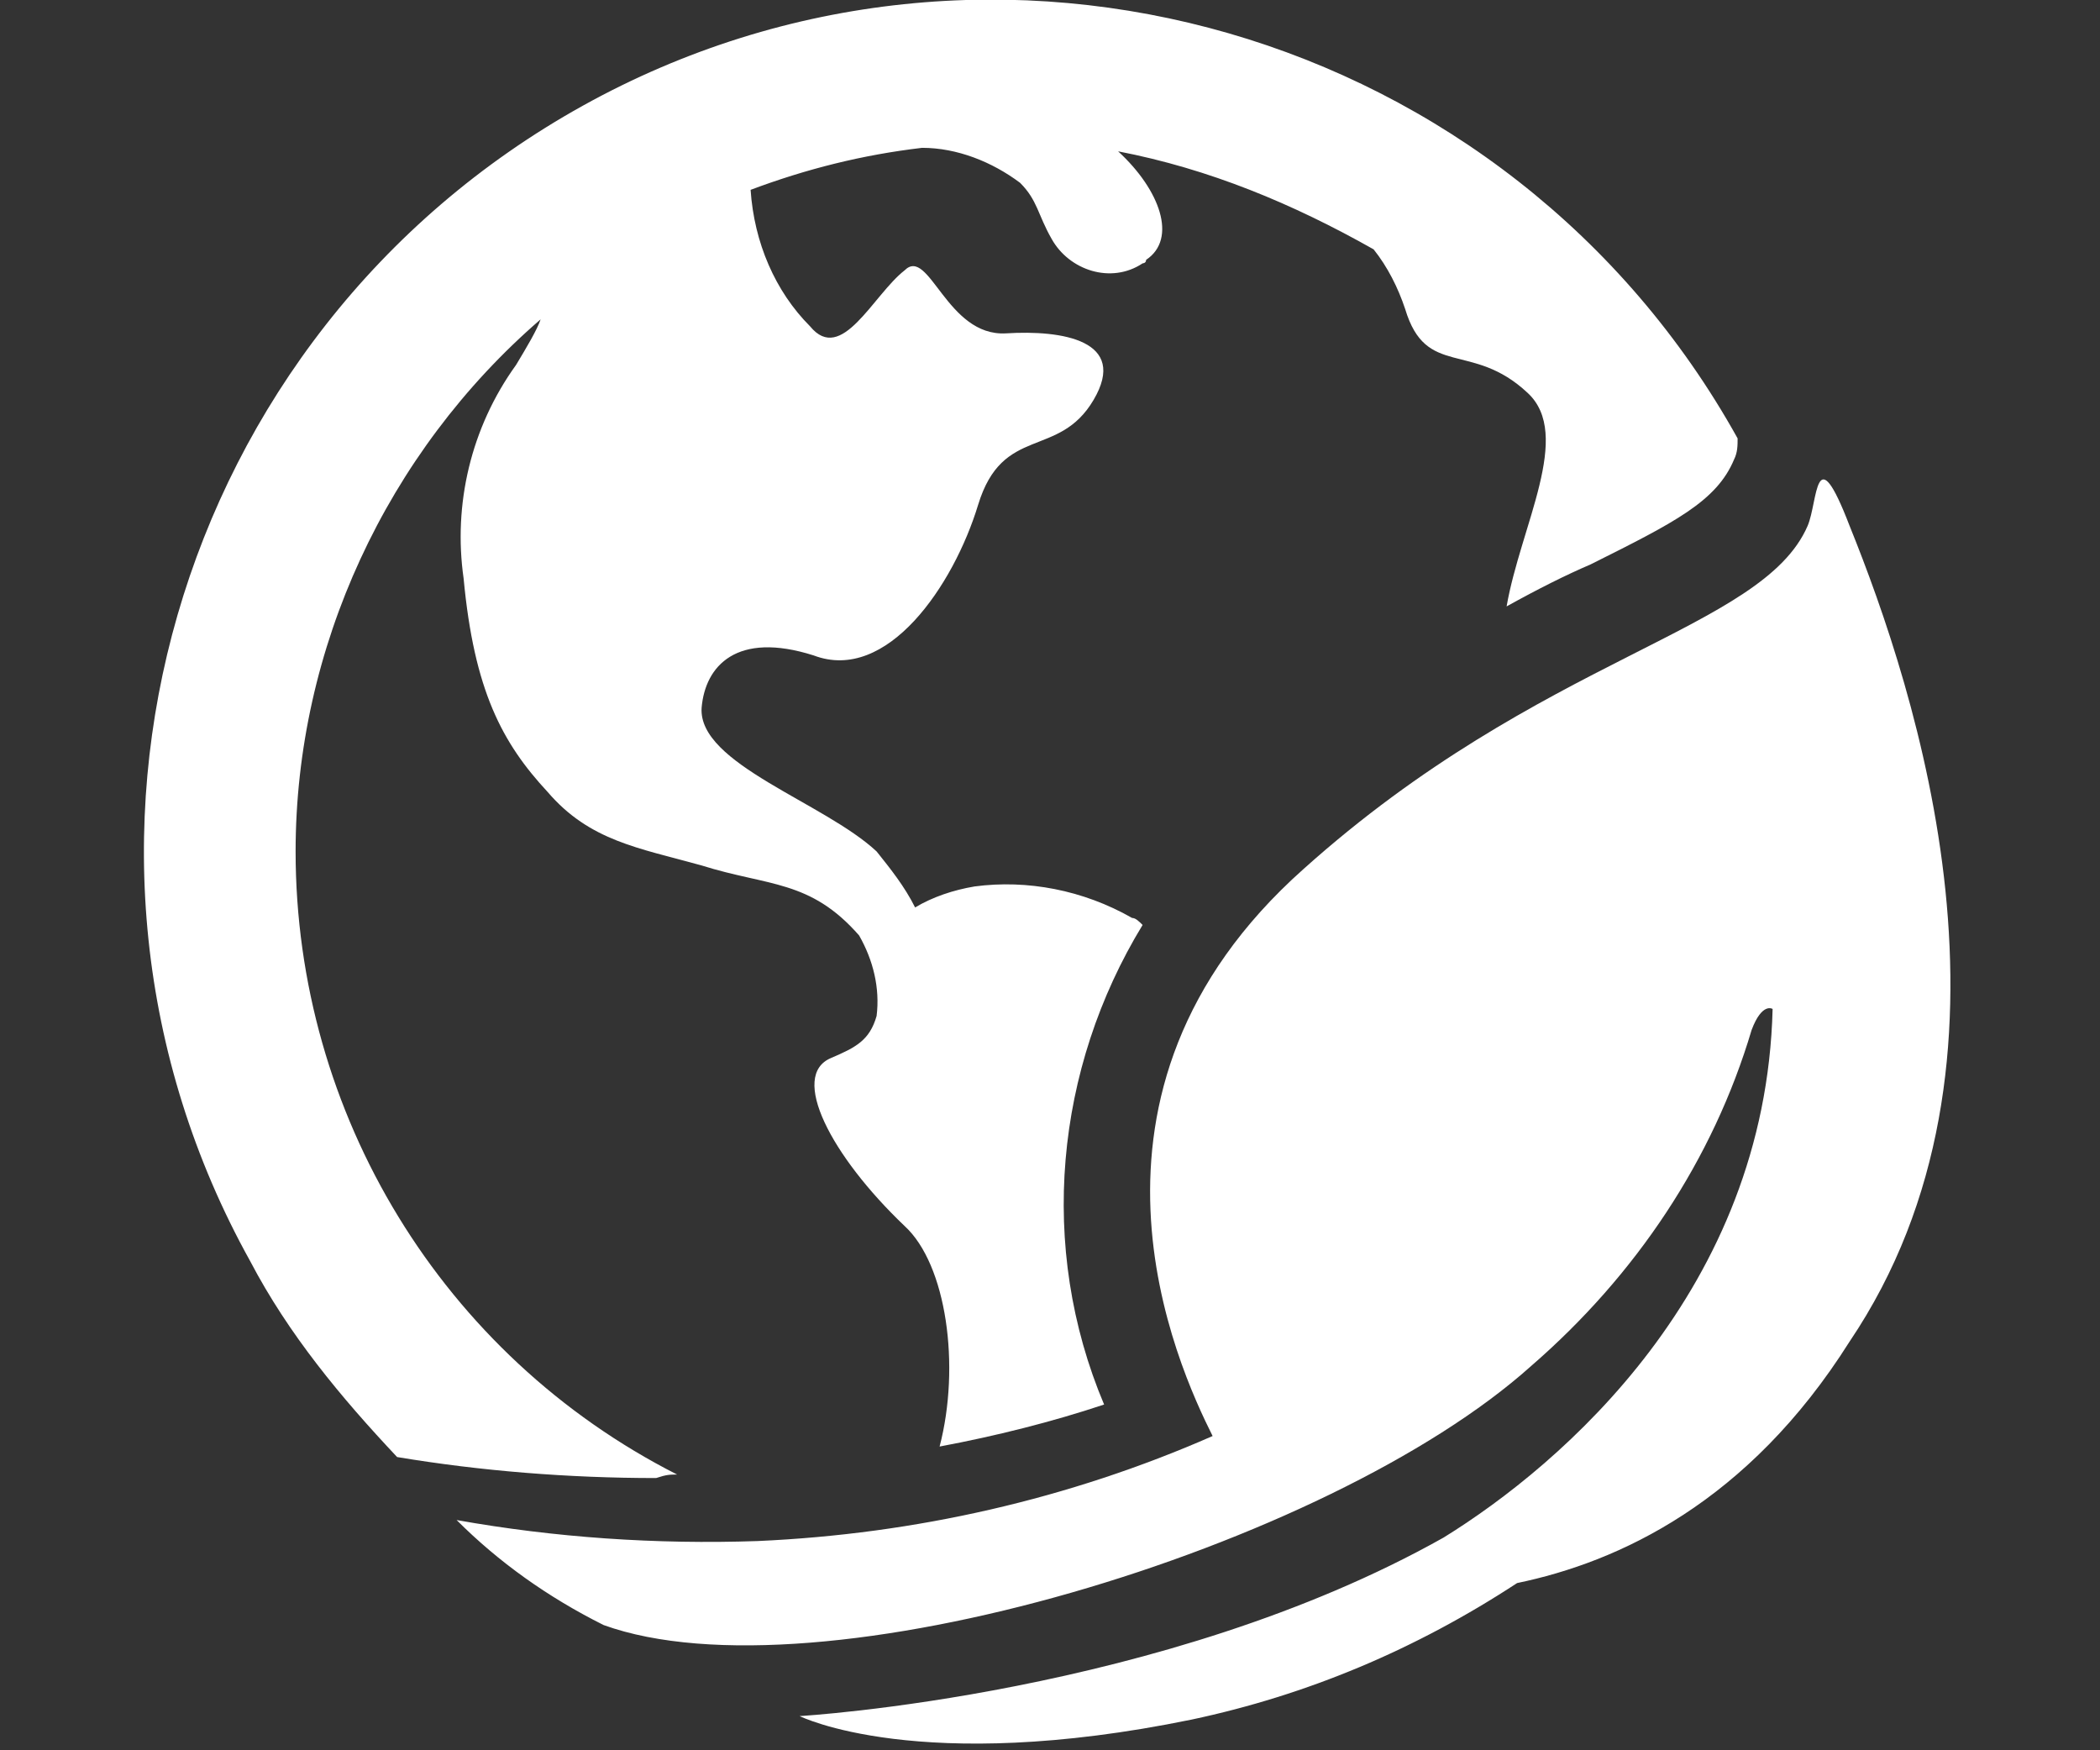
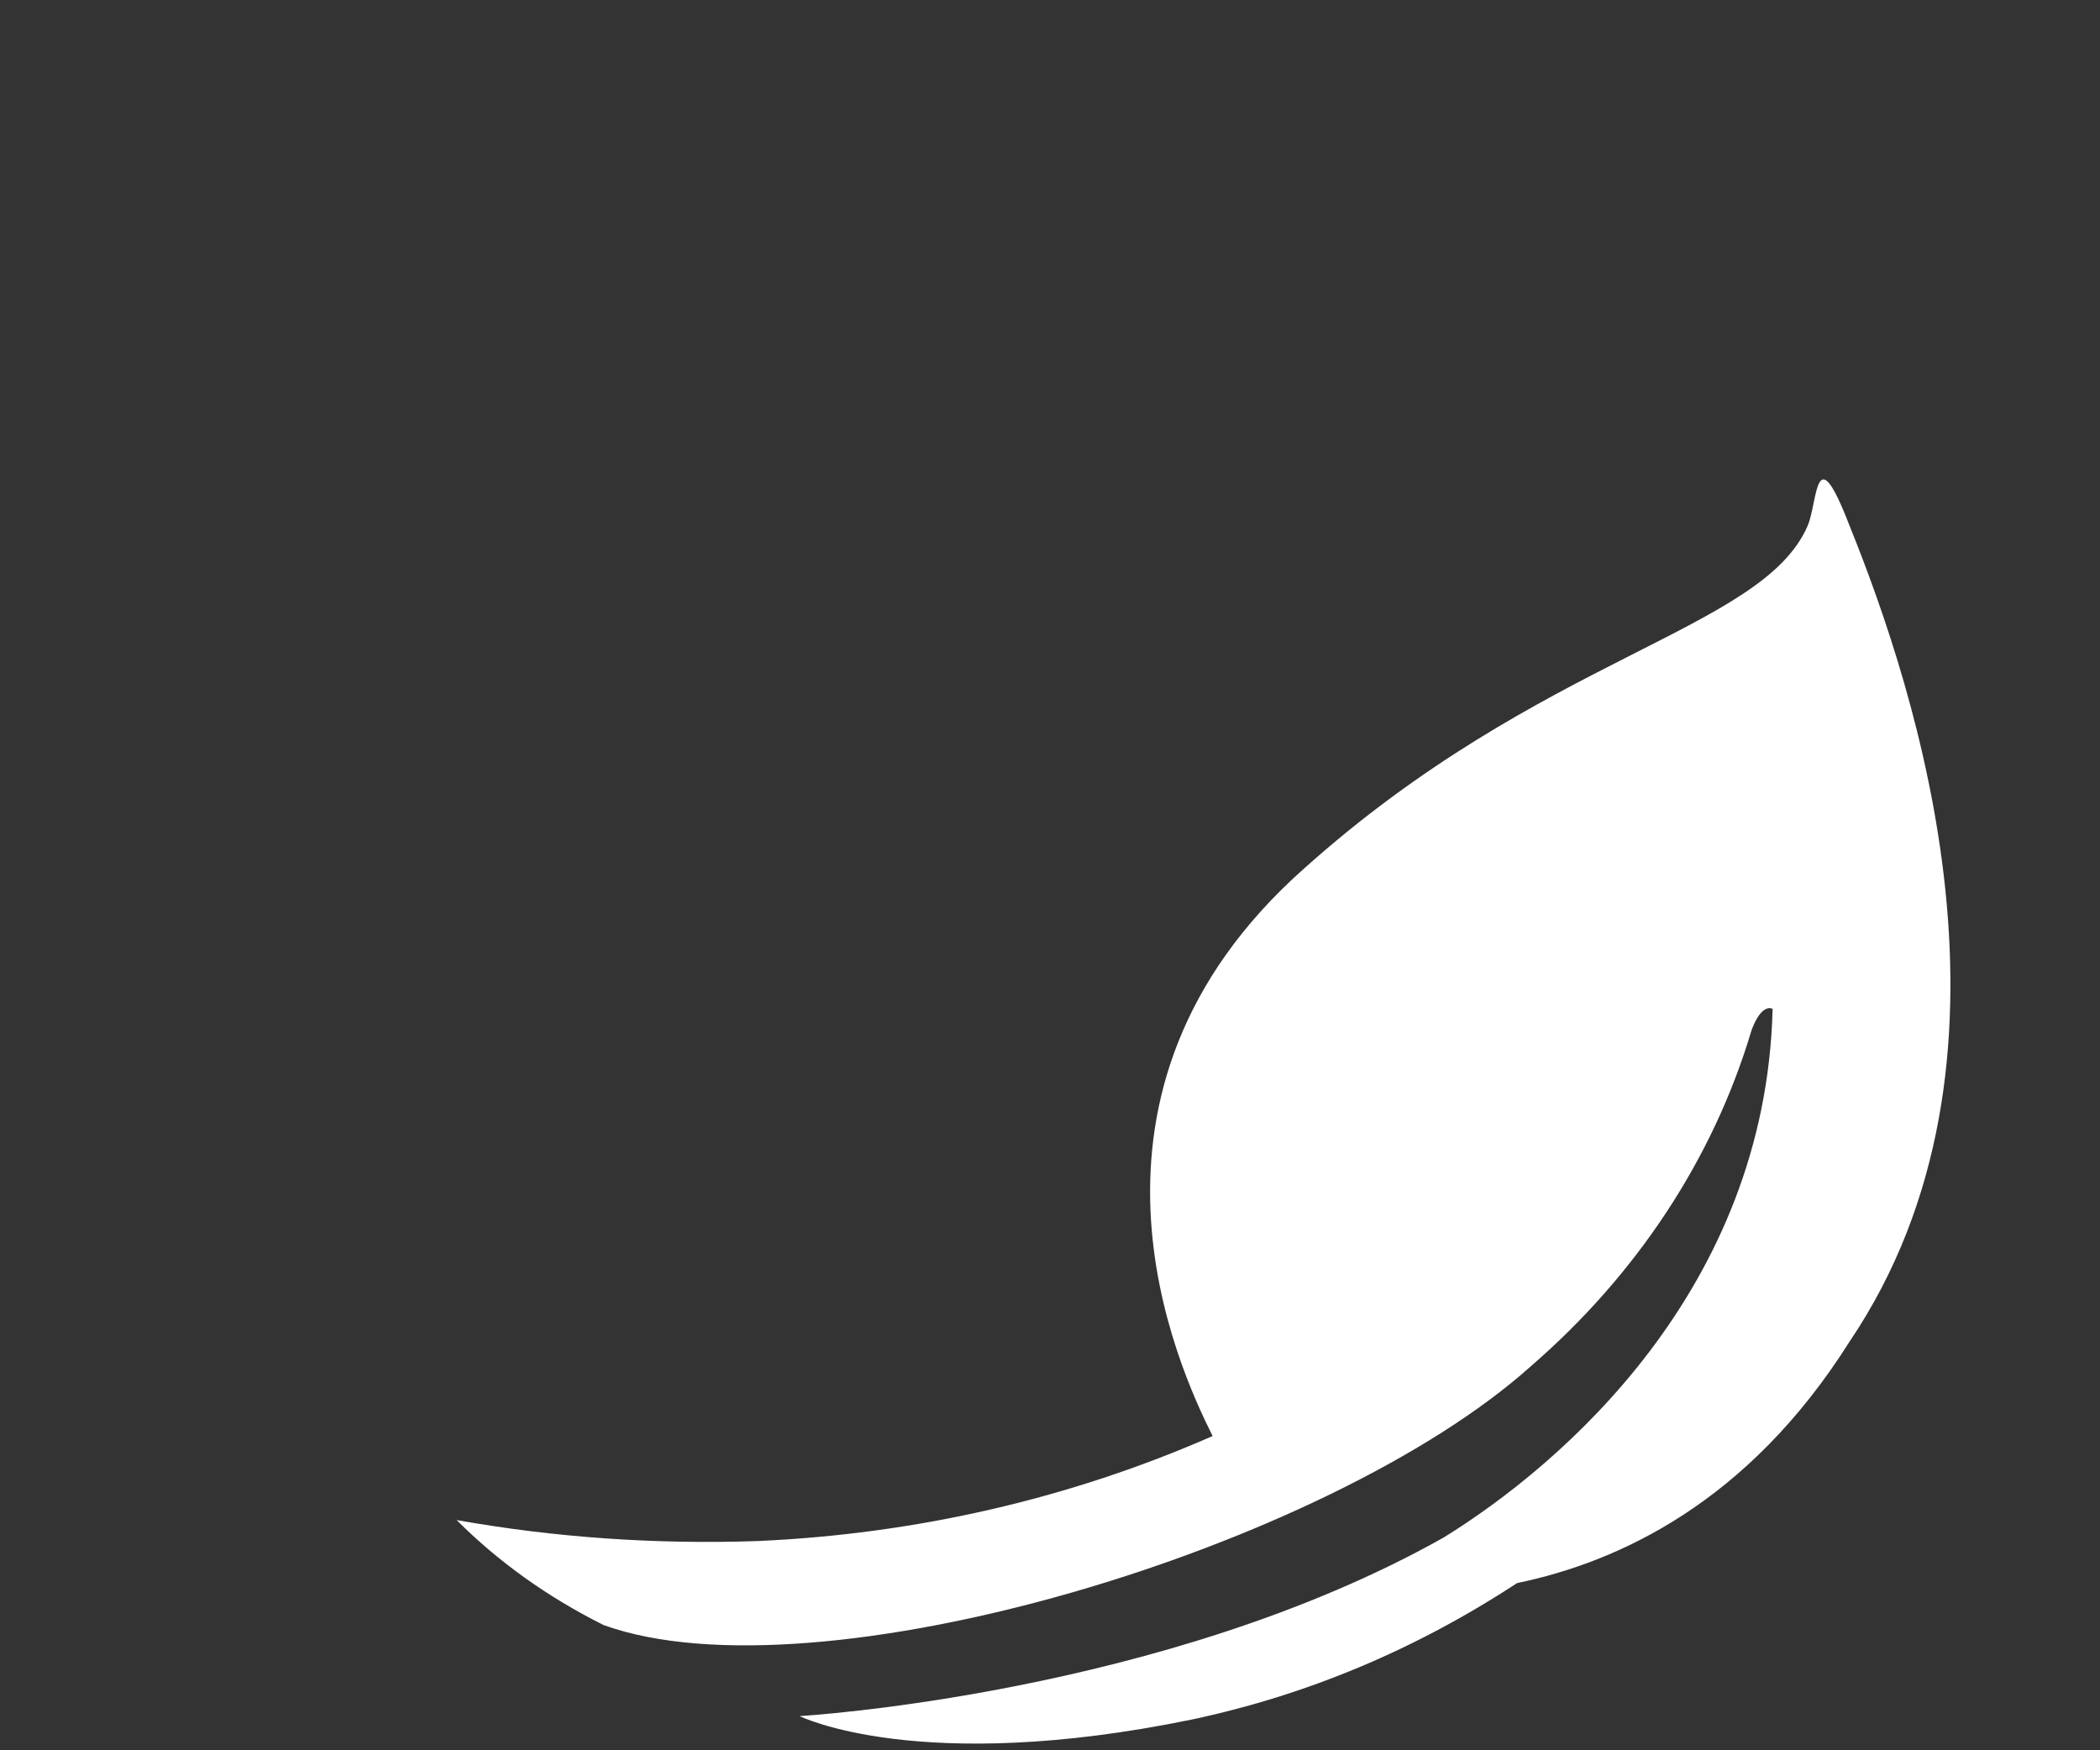
<svg xmlns="http://www.w3.org/2000/svg" version="1.1" id="Layer_1" x="0px" y="0px" viewBox="0 0 60 50" style="enable-background:new 0 0 60 50;" xml:space="preserve">
  <rect x="0" y="0" width="60" height="50" fill="#333333" stroke="none" />
  <style type="text/css">
	.st0{fill:#FFFFFF;}
</style>
  <g id="Group_2411" transform="translate(-858.554 -1747.177)">
-     <path id="Path_4603" class="st0" d="M877.9,1789.3c-6.7-3.4-10.9-10.3-10.9-17.8c0-5.8,2.6-11.4,7-15.2c-0.1,0.3-0.4,0.8-0.7,1.3   c-1.3,1.8-1.8,4-1.5,6.1c0.3,3.2,1.1,4.7,2.4,6.1c1.2,1.4,2.6,1.6,4.4,2.1c1.9,0.6,3.1,0.4,4.5,2c0.4,0.7,0.6,1.5,0.5,2.3   c-0.2,0.7-0.6,0.9-1.3,1.2c-1.2,0.5,0,2.8,2.1,4.8c1.2,1.1,1.6,4,1,6.3c1.6-0.3,3.2-0.7,4.7-1.2c-1.9-4.5-1.4-9.6,1.1-13.7   c-0.1-0.1-0.2-0.2-0.3-0.2c-1.4-0.8-3-1.1-4.5-0.9c-0.6,0.1-1.2,0.3-1.7,0.6c-0.3-0.6-0.7-1.1-1.1-1.6c-1.5-1.4-5.1-2.5-5-4.1   c0.1-1.2,1-2.2,3.2-1.5c2.1,0.8,4-2,4.7-4.3s2.3-1.3,3.3-3c1-1.7-0.9-2-2.5-1.9c-1.7,0.1-2.2-2.5-2.9-1.8c-0.9,0.7-1.8,2.7-2.7,1.6   c-1-1-1.6-2.4-1.7-3.9c1.6-0.6,3.2-1,4.9-1.2c1,0,2,0.4,2.8,1c0.5,0.5,0.5,0.9,0.9,1.6c0.5,0.9,1.7,1.3,2.6,0.7c0,0,0.1,0,0.1-0.1   c0.9-0.6,0.4-2-0.8-3.1c2.6,0.5,5,1.5,7.3,2.8c0.4,0.5,0.7,1.1,0.9,1.7c0.6,2,1.9,0.9,3.5,2.4c1.3,1.2-0.2,3.8-0.6,6.1   c0.9-0.5,1.7-0.9,2.4-1.2c2.4-1.2,3.6-1.8,4.1-3c0.1-0.2,0.1-0.4,0.1-0.6c-6.5-11.7-21.3-16-33-9.5c-11.7,6.5-16,21.3-9.5,33   c1.1,2.1,2.6,3.9,4.2,5.6c2.4,0.4,4.9,0.6,7.4,0.6C877.6,1789.3,877.7,1789.3,877.9,1789.3z" />
    <path id="Path_4604" class="st0" d="M911.4,1762.2c-1-2.6-0.9-0.7-1.2,0c-1.3,3-7.6,3.7-14.4,9.8c-7.2,6.4-3.6,14.2-2.6,16.2   c-4.1,1.8-8.5,2.8-13,3c-2.9,0.1-5.8-0.1-8.6-0.6c1.2,1.2,2.6,2.2,4.2,3c6.1,2.2,20.7-2.2,26.5-7.4c3-2.6,5.2-5.9,6.3-9.6l0,0   c0.3-0.8,0.6-0.6,0.6-0.6c-0.2,8-6,13-9.4,15.1c-8,4.5-18.4,5.1-18.4,5.1s3.4,1.7,11.2,0.1c3.3-0.7,6.4-2,9.3-3.9   c2.9-0.6,6.6-2.3,9.5-6.9C916.8,1777.5,913.3,1766.9,911.4,1762.2z" />
  </g>
</svg>